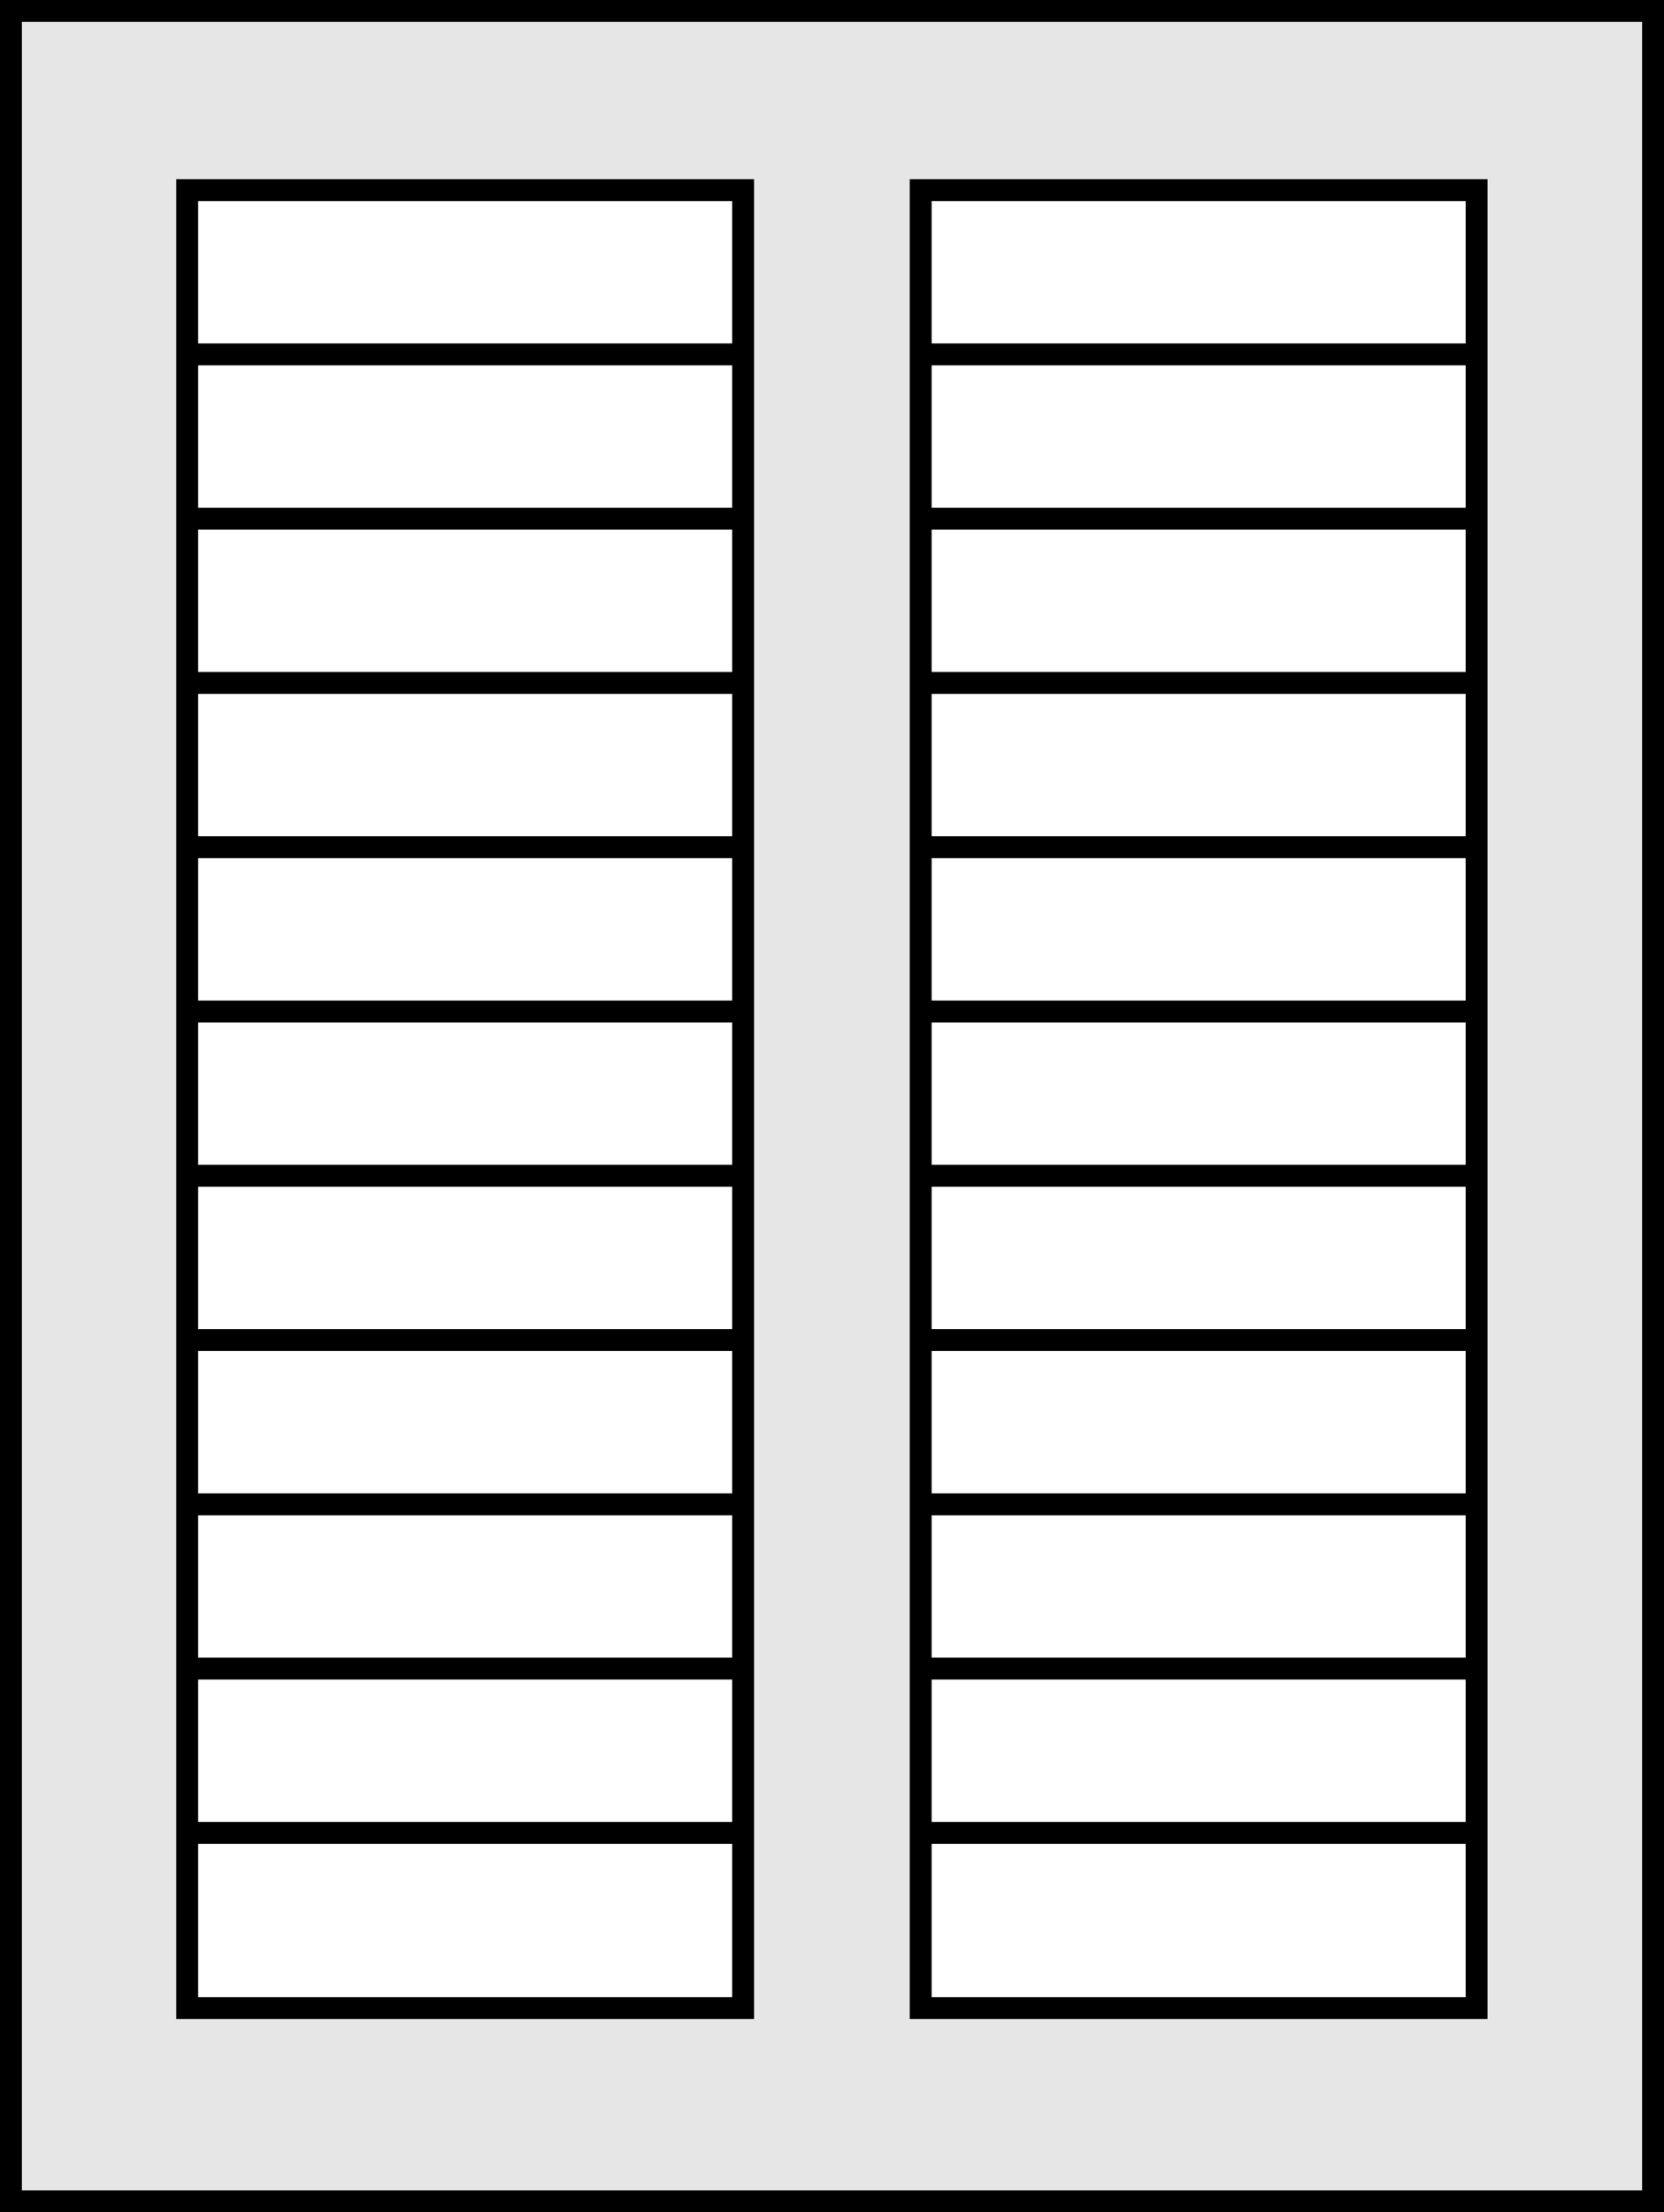
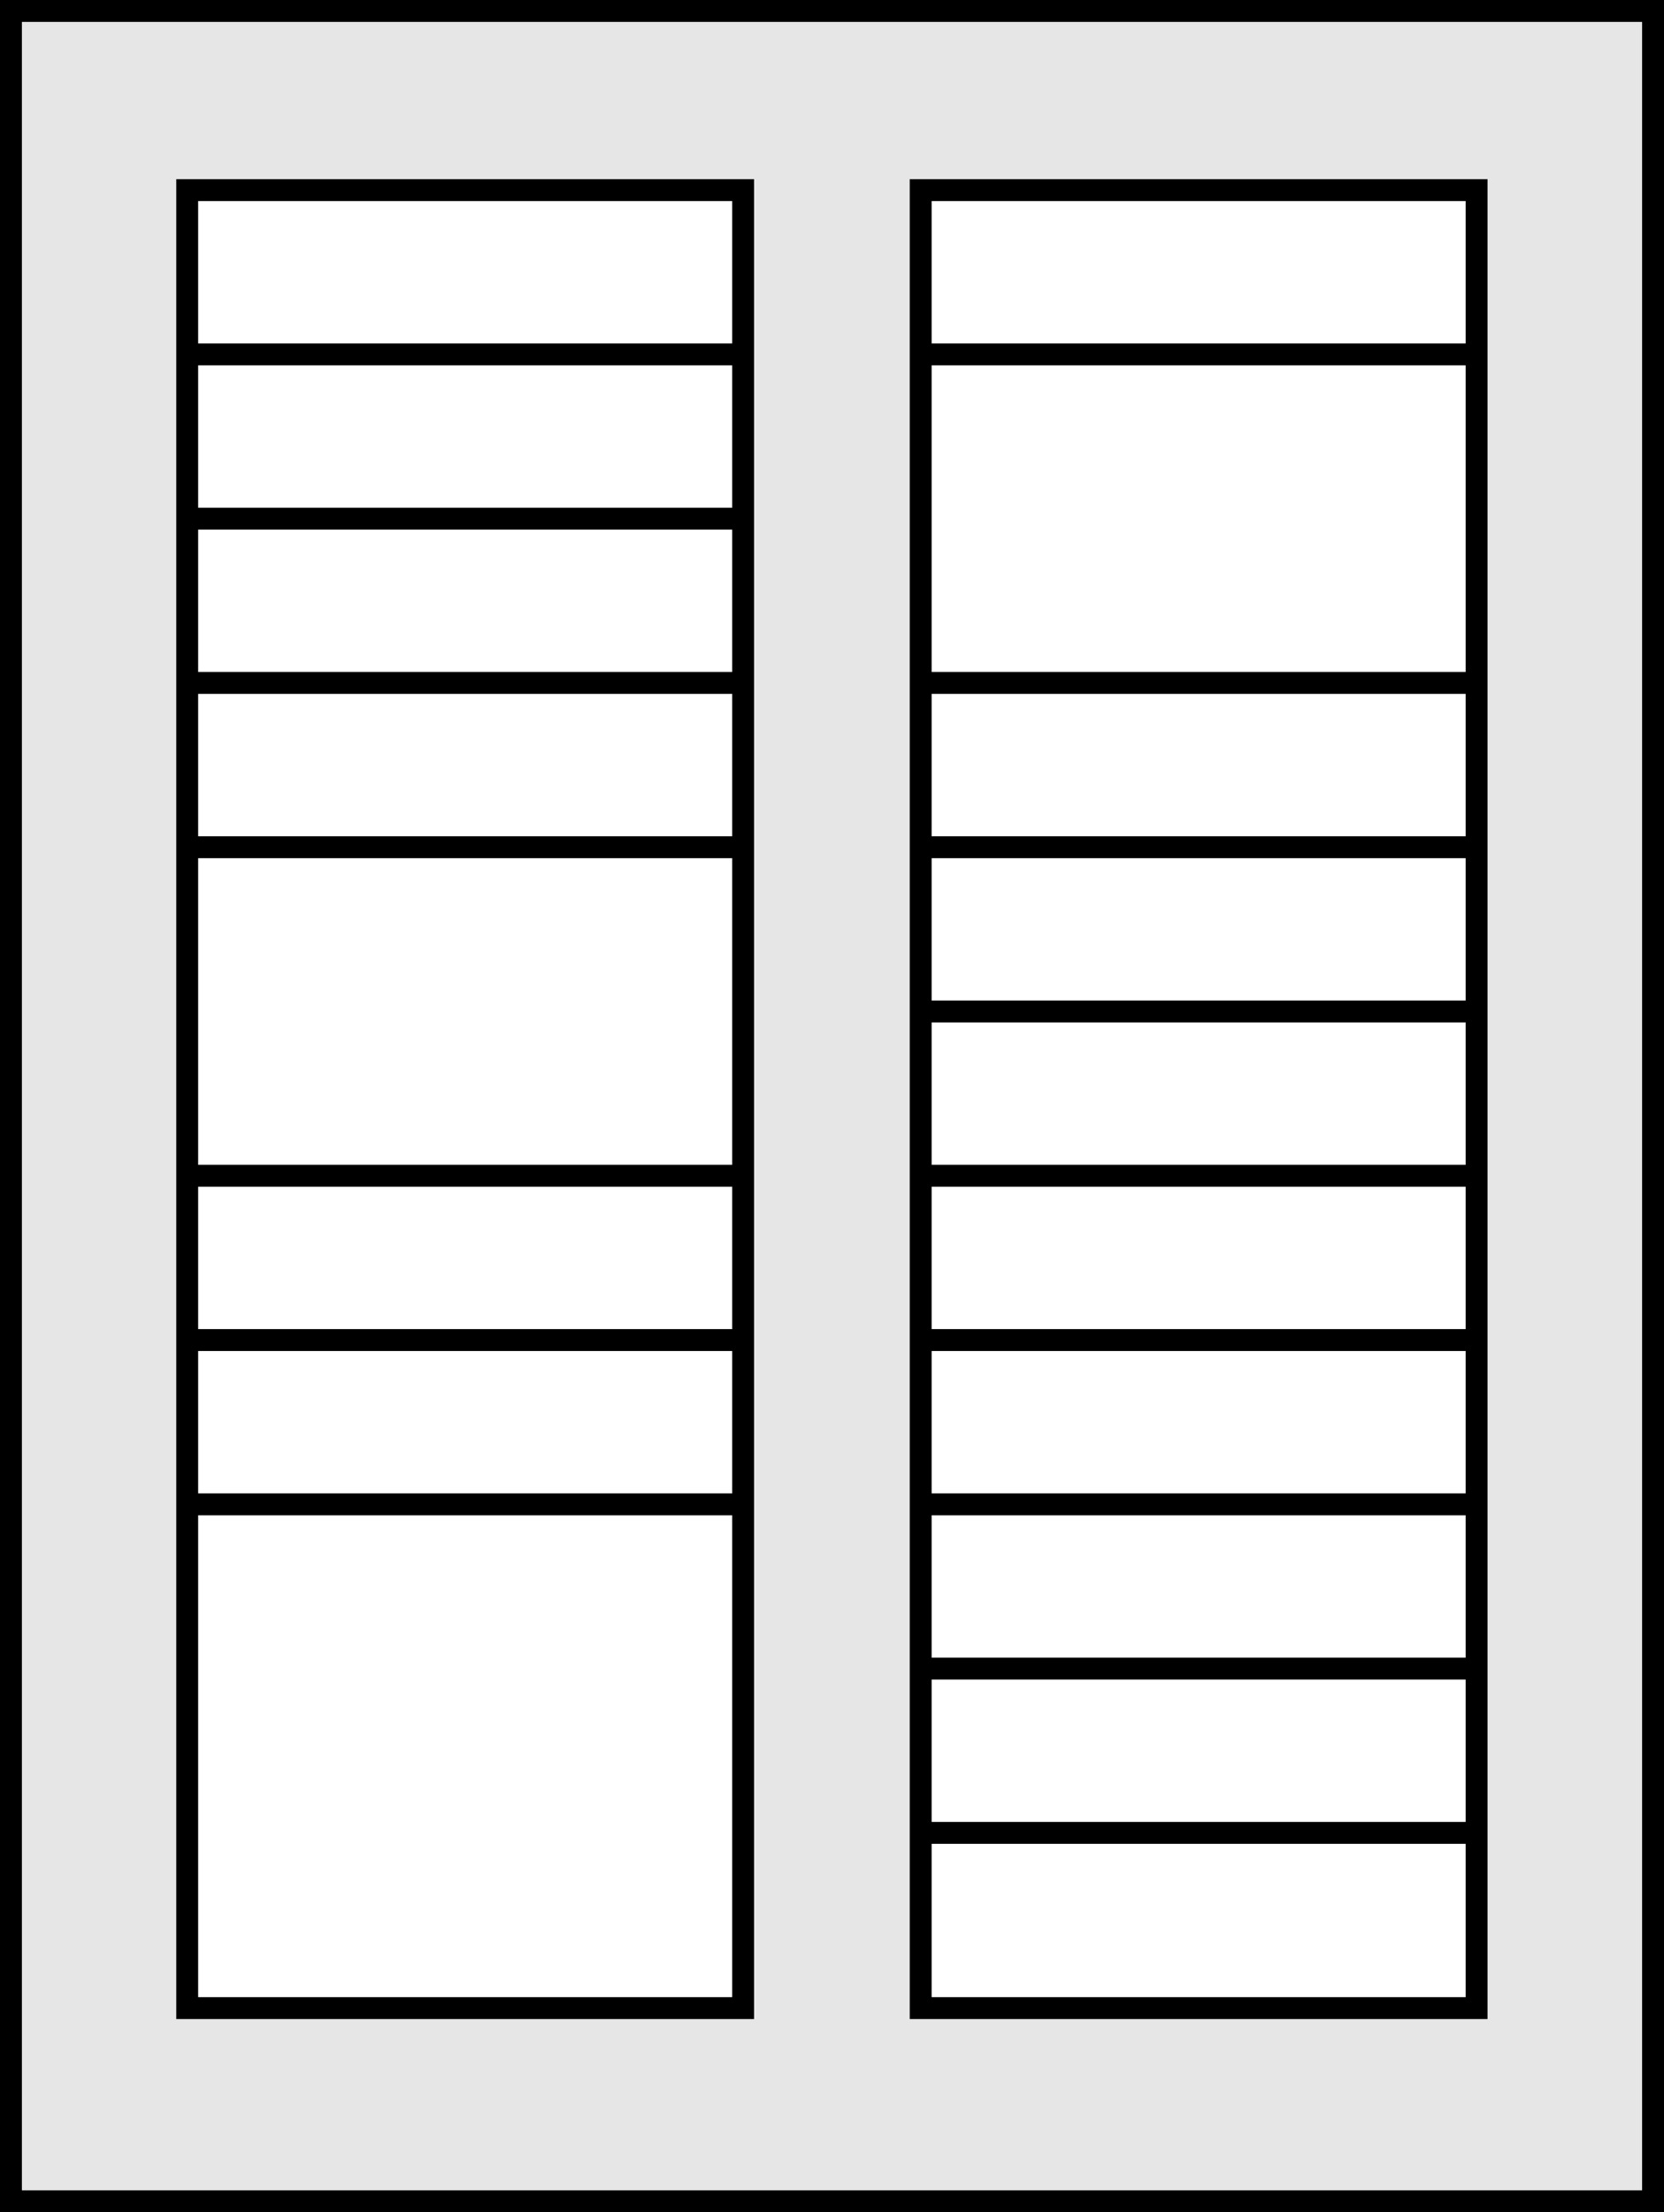
<svg xmlns="http://www.w3.org/2000/svg" id="Layer_1" data-name="Layer 1" viewBox="0 0 76 101">
  <rect x="0" y="0" width="76" height="101" fill="#808080" stroke="none" />
  <rect x="0.5" y="0.5" width="75" height="100" style="fill:#e6e6e6;stroke:#000;stroke-miterlimit:10" />
  <rect x="8.55" y="8.68" width="25.39" height="83" style="fill:#fff;stroke:#000;stroke-miterlimit:10" />
  <line x1="8.75" y1="16.18" x2="33.74" y2="16.18" style="fill:none;stroke:#000;stroke-miterlimit:10" />
  <line x1="8.75" y1="23.68" x2="33.74" y2="23.68" style="fill:none;stroke:#000;stroke-miterlimit:10" />
  <line x1="8.75" y1="31.18" x2="33.74" y2="31.18" style="fill:none;stroke:#000;stroke-miterlimit:10" />
  <line x1="8.75" y1="38.68" x2="33.74" y2="38.68" style="fill:none;stroke:#000;stroke-miterlimit:10" />
-   <line x1="8.75" y1="46.18" x2="33.74" y2="46.18" style="fill:none;stroke:#000;stroke-miterlimit:10" />
  <line x1="8.75" y1="53.68" x2="33.74" y2="53.68" style="fill:none;stroke:#000;stroke-miterlimit:10" />
  <line x1="8.75" y1="61.18" x2="33.74" y2="61.18" style="fill:none;stroke:#000;stroke-miterlimit:10" />
  <line x1="8.75" y1="68.68" x2="33.74" y2="68.68" style="fill:none;stroke:#000;stroke-miterlimit:10" />
-   <line x1="8.75" y1="76.18" x2="33.74" y2="76.18" style="fill:none;stroke:#000;stroke-miterlimit:10" />
-   <line x1="8.75" y1="83.68" x2="33.74" y2="83.68" style="fill:none;stroke:#000;stroke-miterlimit:10" />
  <rect x="42.05" y="8.68" width="25.39" height="83" style="fill:#fff;stroke:#000;stroke-miterlimit:10" />
  <line x1="42.05" y1="16.18" x2="67.04" y2="16.18" style="fill:none;stroke:#000;stroke-miterlimit:10" />
-   <line x1="42.05" y1="23.68" x2="67.04" y2="23.68" style="fill:none;stroke:#000;stroke-miterlimit:10" />
  <line x1="42.05" y1="31.18" x2="67.04" y2="31.18" style="fill:none;stroke:#000;stroke-miterlimit:10" />
  <line x1="42.05" y1="38.68" x2="67.04" y2="38.68" style="fill:none;stroke:#000;stroke-miterlimit:10" />
  <line x1="42.05" y1="46.18" x2="67.04" y2="46.18" style="fill:none;stroke:#000;stroke-miterlimit:10" />
  <line x1="42.05" y1="53.68" x2="67.04" y2="53.68" style="fill:none;stroke:#000;stroke-miterlimit:10" />
  <line x1="42.05" y1="61.18" x2="67.04" y2="61.18" style="fill:none;stroke:#000;stroke-miterlimit:10" />
  <line x1="42.05" y1="68.68" x2="67.04" y2="68.68" style="fill:none;stroke:#000;stroke-miterlimit:10" />
  <line x1="42.05" y1="76.18" x2="67.04" y2="76.18" style="fill:none;stroke:#000;stroke-miterlimit:10" />
  <line x1="42.05" y1="83.68" x2="67.04" y2="83.68" style="fill:none;stroke:#000;stroke-miterlimit:10" />
</svg>